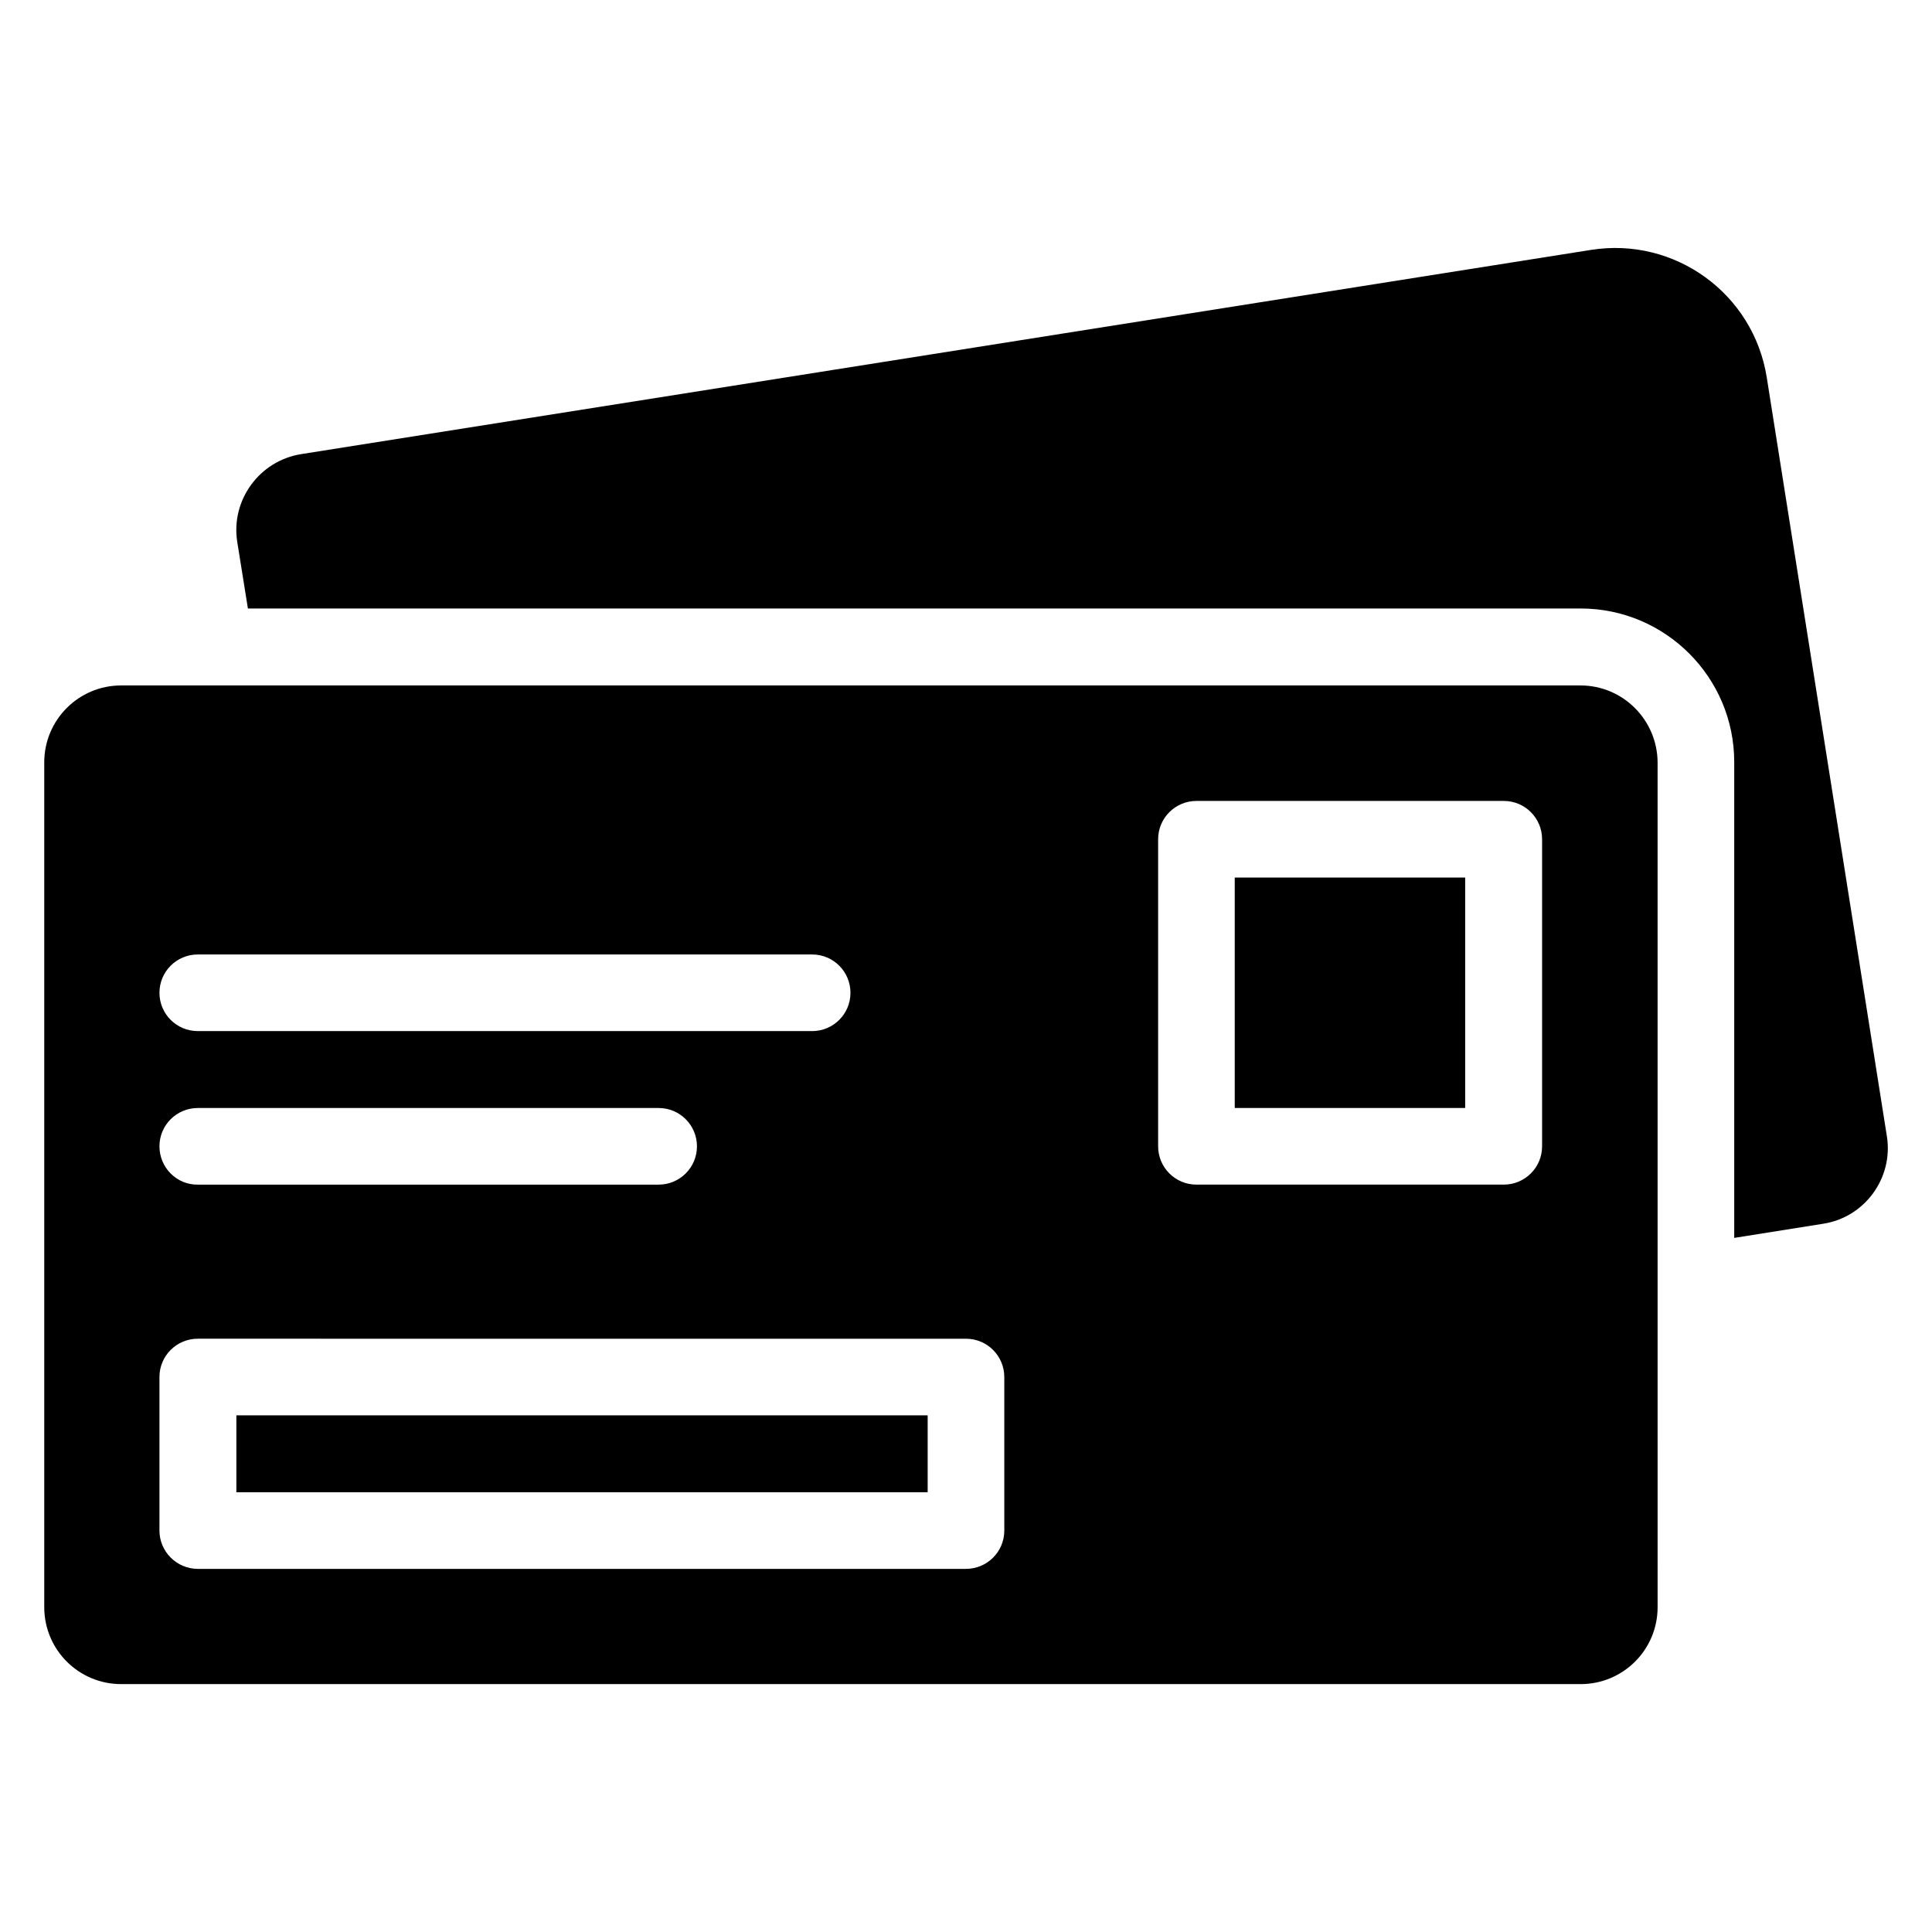
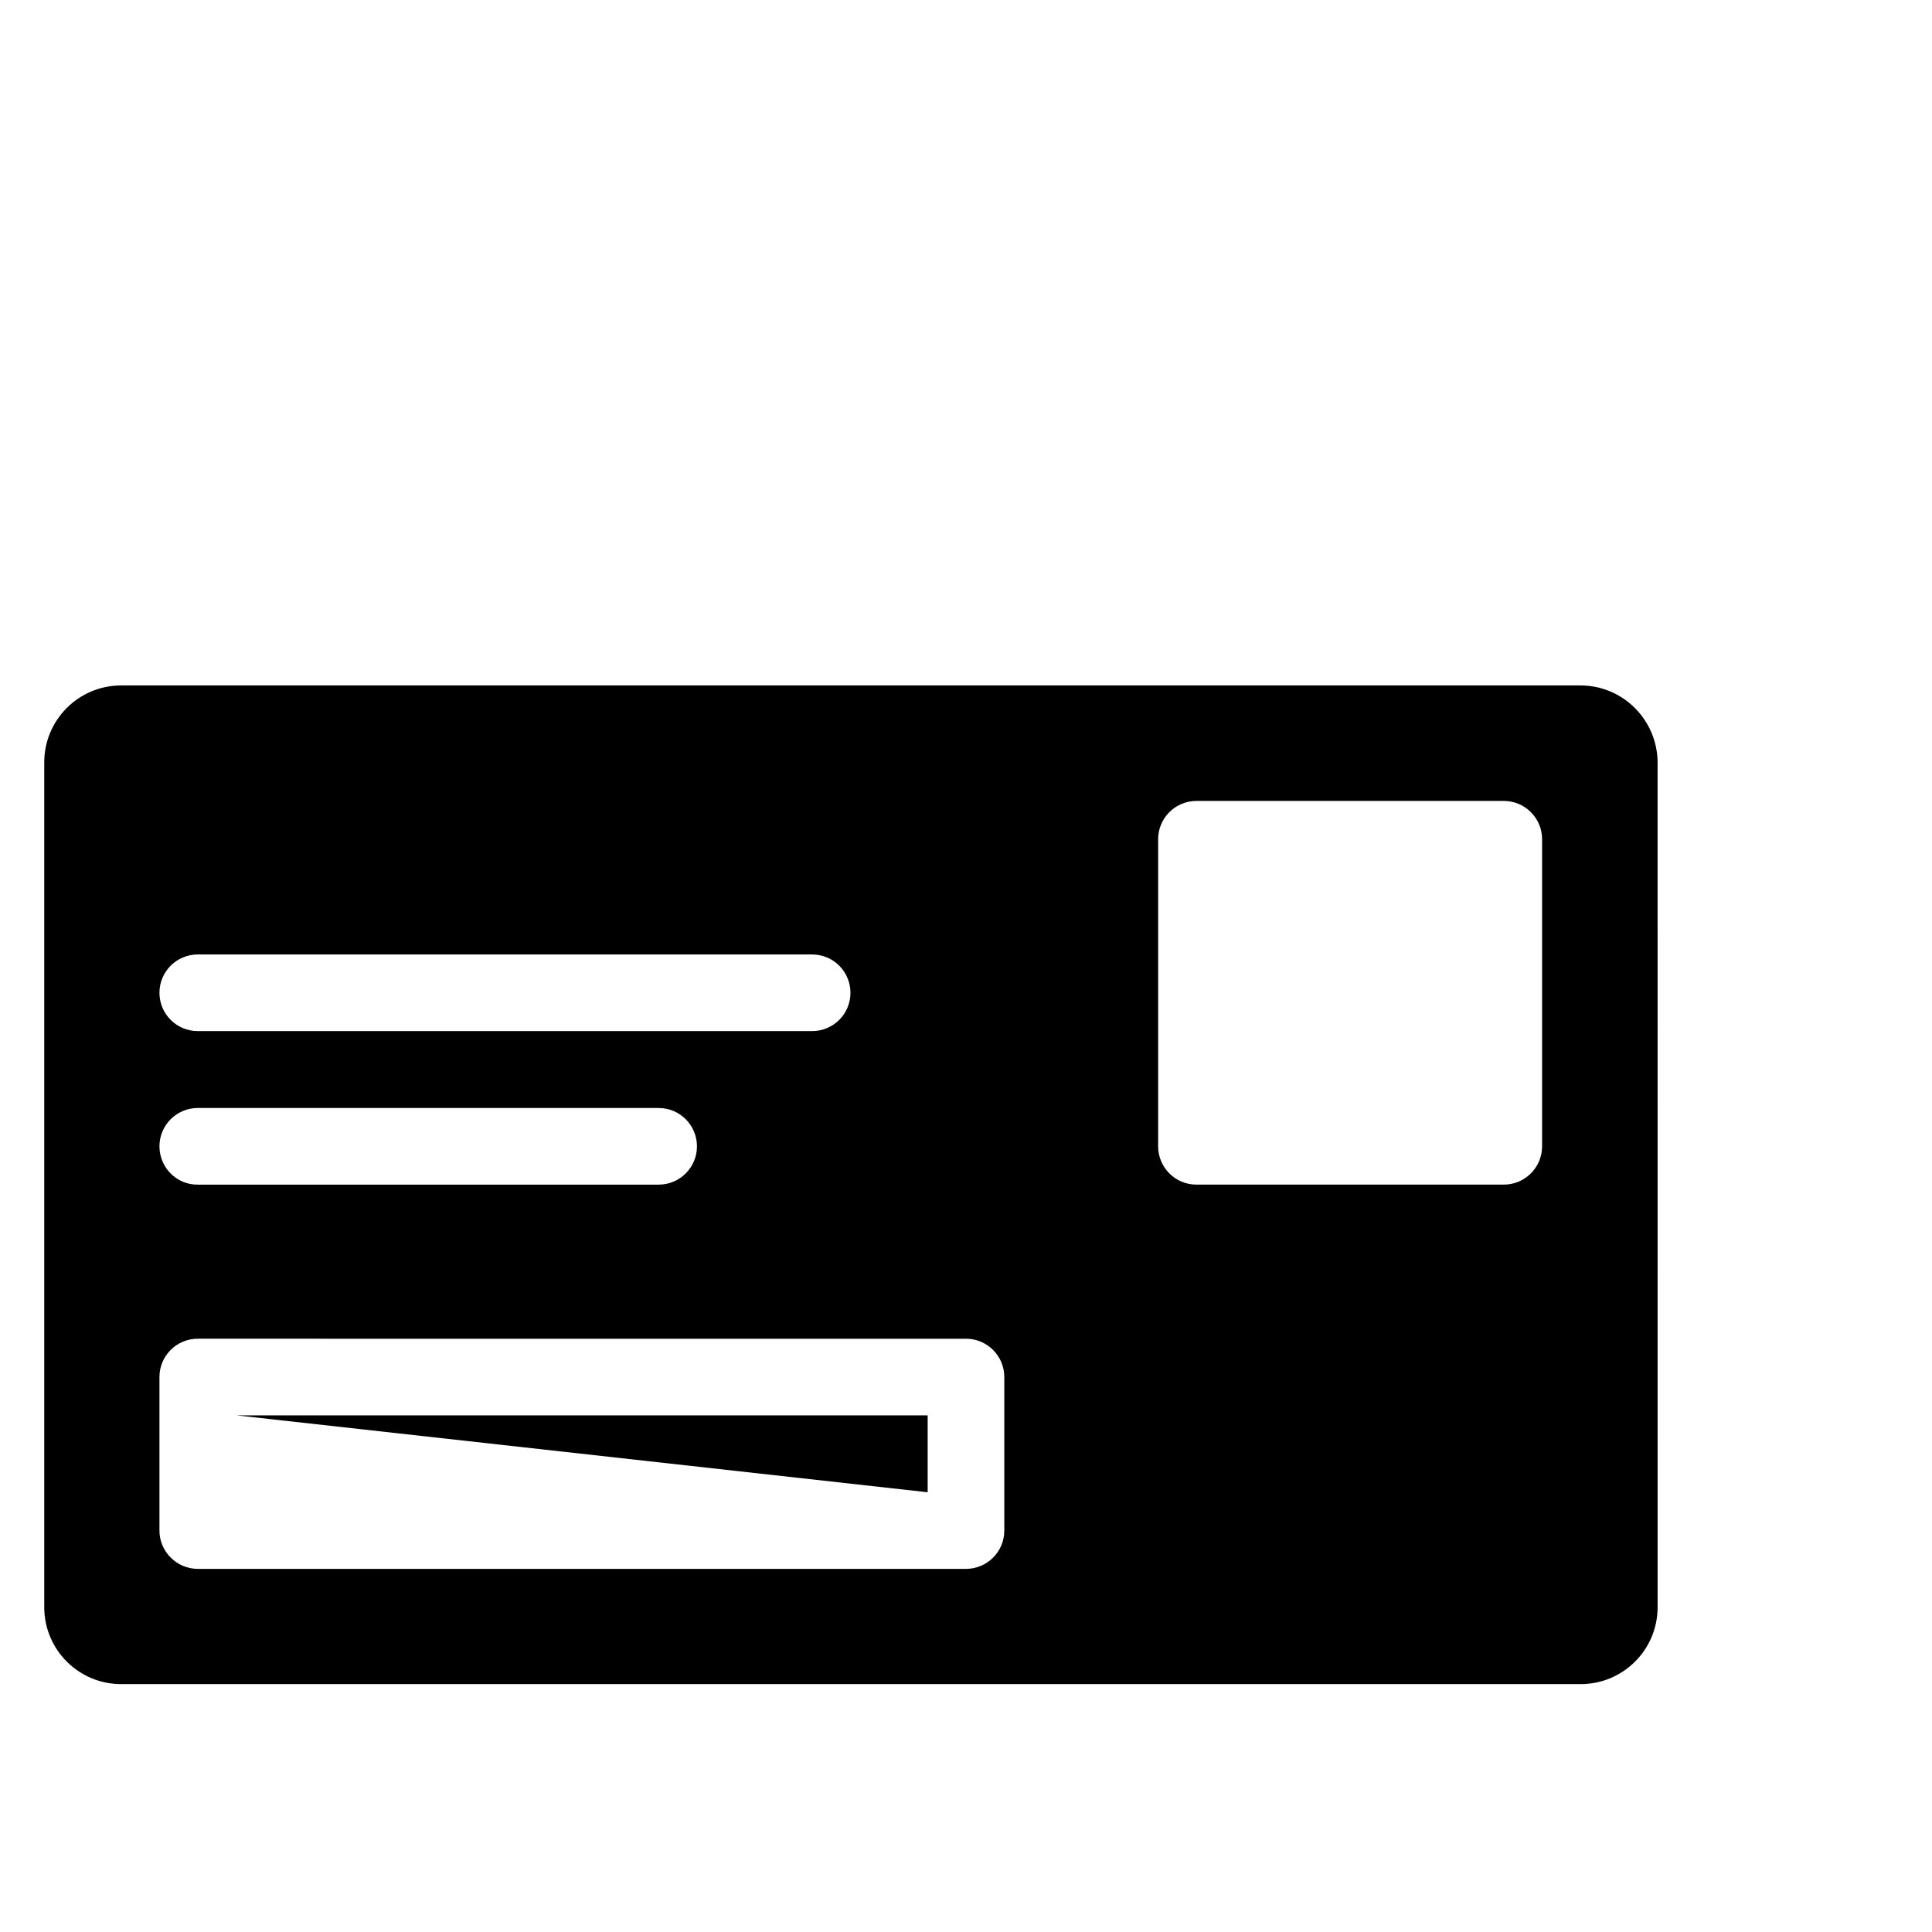
<svg xmlns="http://www.w3.org/2000/svg" fill="#000000" width="800px" height="800px" version="1.1" viewBox="144 144 512 512">
  <g>
-     <path d="m644.04 445.11-31.828-201.07c-3.512-22.215-24.352-37.328-46.562-33.816l-341.83 54.121c-11.07 1.754-18.703 12.215-16.945 23.281l2.824 17.633h353.2c22.441 0 40.688 18.242 40.688 40.688v126.11l23.512-3.742c11.07-1.676 18.703-12.137 16.945-23.203z" />
-     <path d="m471.22 376.56h61.066v61.066h-61.066z" />
    <path d="m562.82 325.65h-386.71c-11.297 0-20.383 9.16-20.383 20.383v223.89c0 11.223 9.082 20.383 20.383 20.383h386.79c11.223 0 20.383-9.082 20.383-20.383l-0.004-223.89c-0.074-11.223-9.16-20.383-20.457-20.383zm-366.41 71.297h162.82c5.648 0 10.152 4.582 10.152 10.152 0 5.648-4.582 10.152-10.152 10.152h-162.82c-5.574 0-10.152-4.504-10.152-10.152 0-5.648 4.578-10.152 10.152-10.152zm0 40.688h122.14c5.648 0 10.152 4.582 10.152 10.152 0 5.648-4.582 10.152-10.152 10.152h-122.14c-5.574 0.074-10.152-4.504-10.152-10.152 0-5.648 4.578-10.152 10.152-10.152zm213.74 111.98c0 5.648-4.582 10.152-10.152 10.152h-203.59c-5.574 0-10.152-4.578-10.152-10.152v-40.688c0-5.648 4.582-10.152 10.152-10.152l203.59 0.004c5.648 0 10.152 4.582 10.152 10.152zm142.52-101.83c0 5.648-4.582 10.152-10.152 10.152h-81.449c-5.648 0-10.152-4.582-10.152-10.152v-81.375c0-5.648 4.582-10.152 10.152-10.152h81.449c5.648 0 10.152 4.582 10.152 10.152z" />
-     <path d="m206.64 519.08h183.2v20.383h-183.2z" />
+     <path d="m206.64 519.08h183.2v20.383z" />
  </g>
</svg>